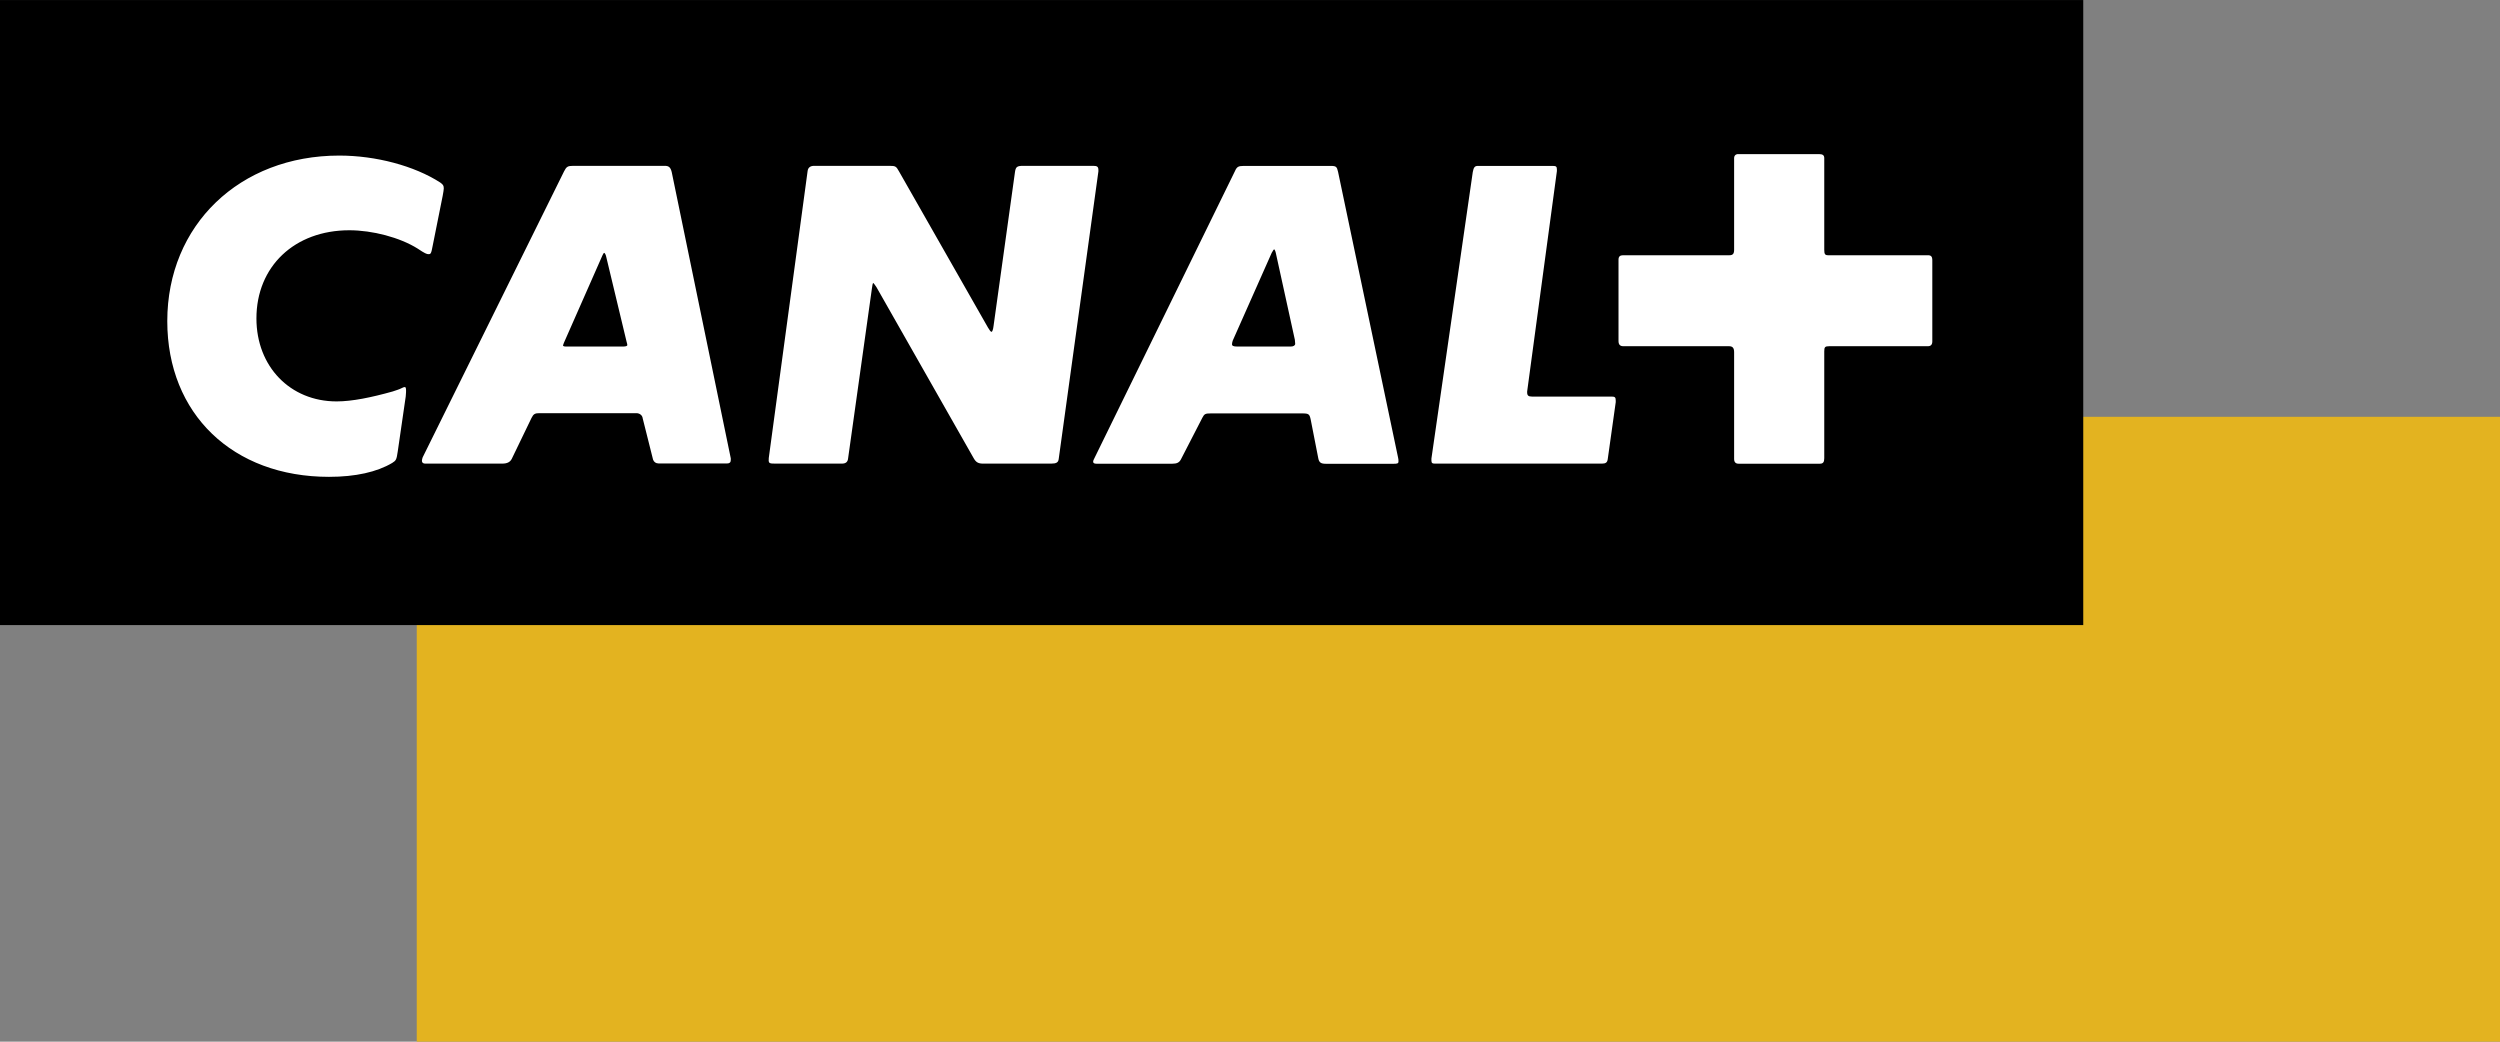
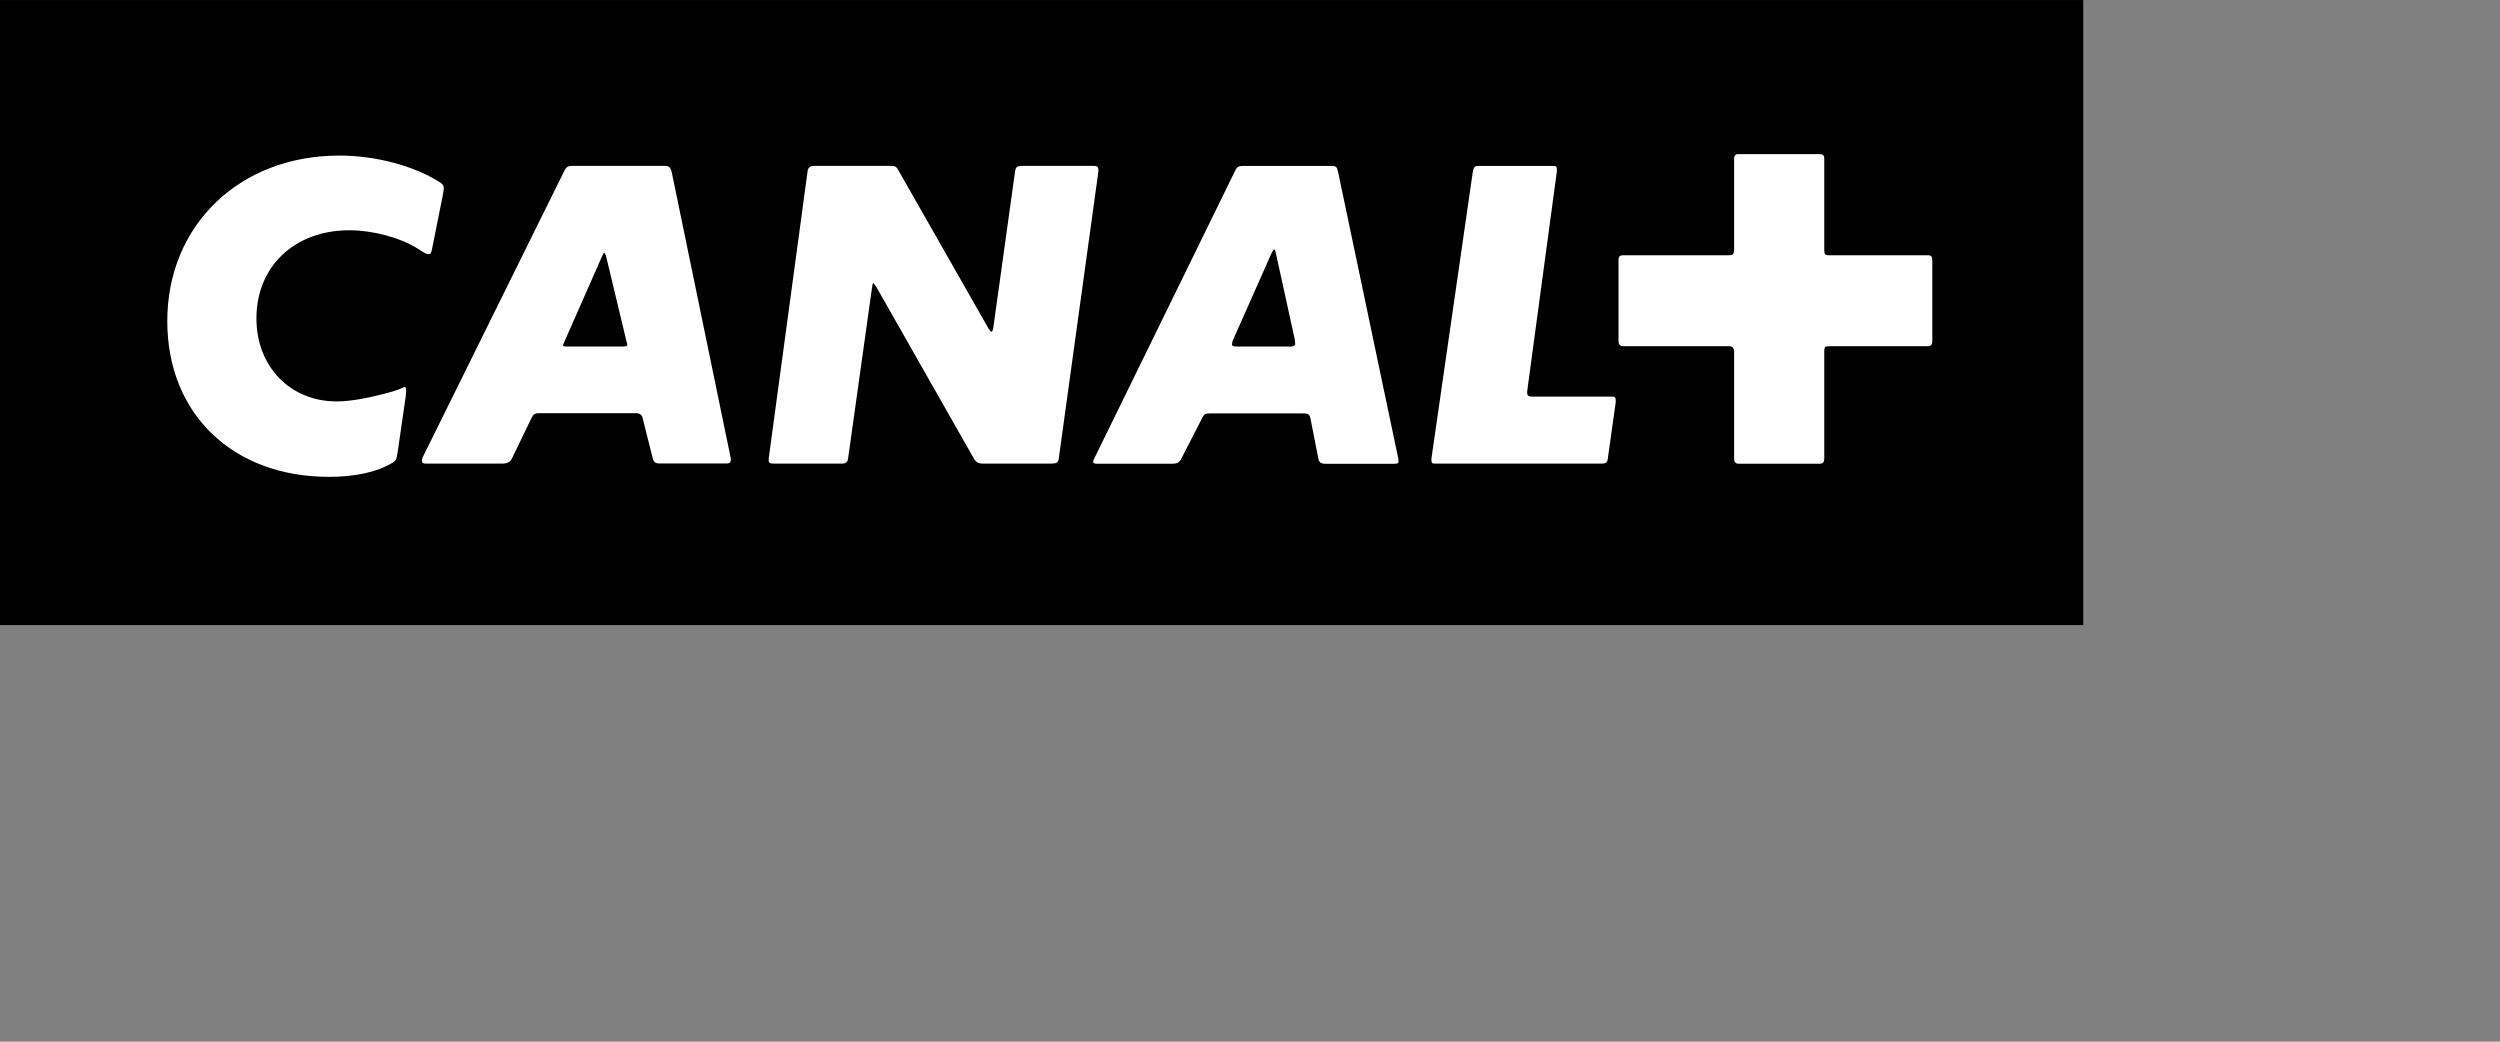
<svg xmlns="http://www.w3.org/2000/svg" xmlns:ns1="http://www.inkscape.org/namespaces/inkscape" width="720" height="300" id="svg2" version="1.1">
  <rect width="100%" height="100%" fill="#808080" stroke="none" />
  <g ns1:label="Layer 1" ns1:groupmode="layer" id="layer1" transform="translate(3.068,195.372)">
-     <rect x="116.956" y="-75.336" clip-path="url(#SVGID_4_)" width="599.976" height="179.965" id="rect4511" style="fill:#e3b320" />
    <rect x="-3.068" y="-195.36" clip-path="url(#SVGID_4_)" width="599.976" height="180.012" id="rect4513" />
    <path clip-path="url(#SVGID_4_)" d="m 523.81,-95.664 h 28.373 c 0.805,0 1.254,-0.45 1.254,-1.373 v -23.333 c 0,-1.136 -0.355,-1.491 -1.254,-1.491 h -28.728 c -0.923,0 -1.136,-0.331 -1.136,-1.585 v -26.385 c 0,-0.828 -0.45,-1.16 -1.491,-1.16 h -23.333 c -0.686,0 -1.136,0.45 -1.136,1.16 v 26.385 c 0,1.136 -0.355,1.585 -1.373,1.585 h -30.645 c -0.805,0 -1.278,0.355 -1.278,1.254 v 23.451 c 0,1.041 0.473,1.491 1.373,1.491 h 30.432 c 1.041,0 1.491,0.473 1.491,1.751 v 30.739 c 0,0.923 0.473,1.349 1.254,1.349 h 23.451 c 0.923,0 1.254,-0.45 1.254,-1.585 v -30.763 c 0,-1.254 0.213,-1.491 1.491,-1.491 l 0,0 z m -102.725,-50.12 -11.903,82.469 v 0.568 c 0,0.71 0.237,0.899 1.018,0.899 h 48.062 c 1.136,0 1.585,-0.331 1.704,-1.349 l 2.295,-16.352 v -0.45 c 0,-0.923 -0.213,-1.16 -1.16,-1.16 h -22.978 c -1.018,0 -1.373,-0.308 -1.373,-1.231 v -0.237 l 8.566,-63.467 v -0.45 c 0,-0.828 -0.213,-1.041 -1.112,-1.041 h -21.629 c -0.923,-0.024 -1.254,0.45 -1.491,1.798 l 0,0 z m -57.196,22.22 c 0.095,0 0.355,0.45 0.473,1.018 l 5.49,25.036 c 0,0.331 0.095,0.828 0.095,1.136 0,0.473 -0.473,0.805 -1.254,0.805 h -15.453 c -1.136,0 -1.491,-0.213 -1.491,-0.686 0,-0.331 0.118,-0.663 0.213,-1.018 l 11.217,-25.273 c 0.379,-0.686 0.615,-1.018 0.71,-1.018 l 0,0 z m -52.132,61.171 c 0,0.379 0.331,0.568 0.899,0.568 h 21.96 c 1.254,0 1.94,-0.331 2.414,-1.231 l 6.176,-11.998 c 0.568,-1.136 0.923,-1.254 2.414,-1.254 h 26.409 c 1.822,0 2.059,0.213 2.39,1.798 l 2.177,11.122 c 0.237,1.254 0.805,1.585 2.177,1.585 h 19.57 c 1.018,0 1.349,-0.095 1.349,-0.663 0,-0.355 0,-0.805 -0.118,-1.136 l -17.275,-82.256 c -0.331,-1.491 -0.568,-1.727 -2.059,-1.727 h -25.155 c -1.467,0 -1.94,0.237 -2.485,1.491 l -40.489,82.706 c -0.26,0.426 -0.355,0.781 -0.355,0.994 l 0,0 z m -93.449,-0.568 c 0,1.018 0.237,1.112 1.964,1.112 h 19.097 c 1.136,0 1.727,-0.45 1.822,-1.562 l 6.863,-48.961 c 0.095,-0.805 0.237,-1.491 0.355,-1.491 0.118,0 0.45,0.473 0.923,1.16 l 28.018,49.292 c 0.686,1.231 1.396,1.562 2.745,1.562 h 19.57 c 1.491,0 2.059,-0.331 2.177,-1.349 l 11.43,-82.824 v -0.331 c 0,-1.018 -0.355,-1.254 -1.491,-1.254 h -20.256 c -1.727,0 -2.059,0.355 -2.272,1.727 l -6.176,44.37 c -0.118,1.018 -0.355,1.704 -0.592,1.704 -0.237,0 -0.568,-0.473 -1.018,-1.231 l -25.628,-44.985 c -0.805,-1.467 -1.018,-1.585 -2.745,-1.585 h -21.724 c -1.018,0 -1.727,0.473 -1.846,1.491 l -11.193,82.706 v 0.45 z m -47.352,-59.586 c 0.095,0 0.45,0.45 0.568,1.136 l 5.845,24.374 c 0.118,0.473 0.237,0.805 0.237,1.041 0,0.213 -0.355,0.426 -1.136,0.426 h -16.588 c -0.473,0 -0.805,-0.118 -0.805,-0.331 0.118,-0.355 0.118,-0.355 0.237,-0.686 l 11.098,-25.178 c 0.166,-0.426 0.402,-0.781 0.544,-0.781 l 0,0 z m 17.464,-25.06 h -26.409 c -1.585,0 -1.94,0.237 -2.627,1.585 l -40.726,82.374 c -0.118,0.331 -0.213,0.686 -0.213,1.018 0,0.45 0.331,0.781 0.923,0.781 h 22.173 c 1.491,0 2.295,-0.45 2.769,-1.349 l 5.703,-11.808 c 0.568,-1.16 1.018,-1.373 2.295,-1.373 h 27.9 c 0.899,0 1.727,0.568 1.822,1.491 l 2.982,11.879 c 0.237,0.686 0.805,1.112 1.585,1.112 h 19.783 c 0.686,0 1.018,-0.331 1.018,-0.994 v -0.473 l -17.014,-82.469 c -0.331,-1.302 -0.805,-1.775 -1.964,-1.775 l 0,0 z m -63.68,6.531 c 0,-0.923 -0.237,-1.136 -1.018,-1.727 -7.454,-4.804 -18.529,-7.762 -29.083,-7.762 -28.704,0 -49.529,20.02 -49.529,47.683 0,26.74 18.884,44.843 46.571,44.843 7.667,0 13.82,-1.396 18.198,-3.999 1.136,-0.71 1.254,-0.923 1.609,-3.337 l 2.295,-15.808 c 0.095,-0.994 0.095,-1.467 0.095,-1.68 0,-0.686 -0.095,-1.041 -0.355,-1.041 -0.213,0 -0.568,0.118 -0.994,0.355 -0.686,0.355 -1.491,0.568 -2.508,0.923 -6.058,1.704 -11.666,2.863 -16.139,2.863 -13.37,0 -23.096,-10.034 -23.096,-23.901 0,-14.979 10.98,-25.391 26.764,-25.391 6.626,0 14.53,2.059 19.665,5.277 2.059,1.396 2.65,1.609 3.1,1.609 0.686,0 0.805,-0.118 1.254,-2.532 l 2.863,-14.293 c 0.189,-1.16 0.308,-1.633 0.308,-2.082 l 0,0 z" id="path4515" style="fill:#ffffff" />
  </g>
</svg>